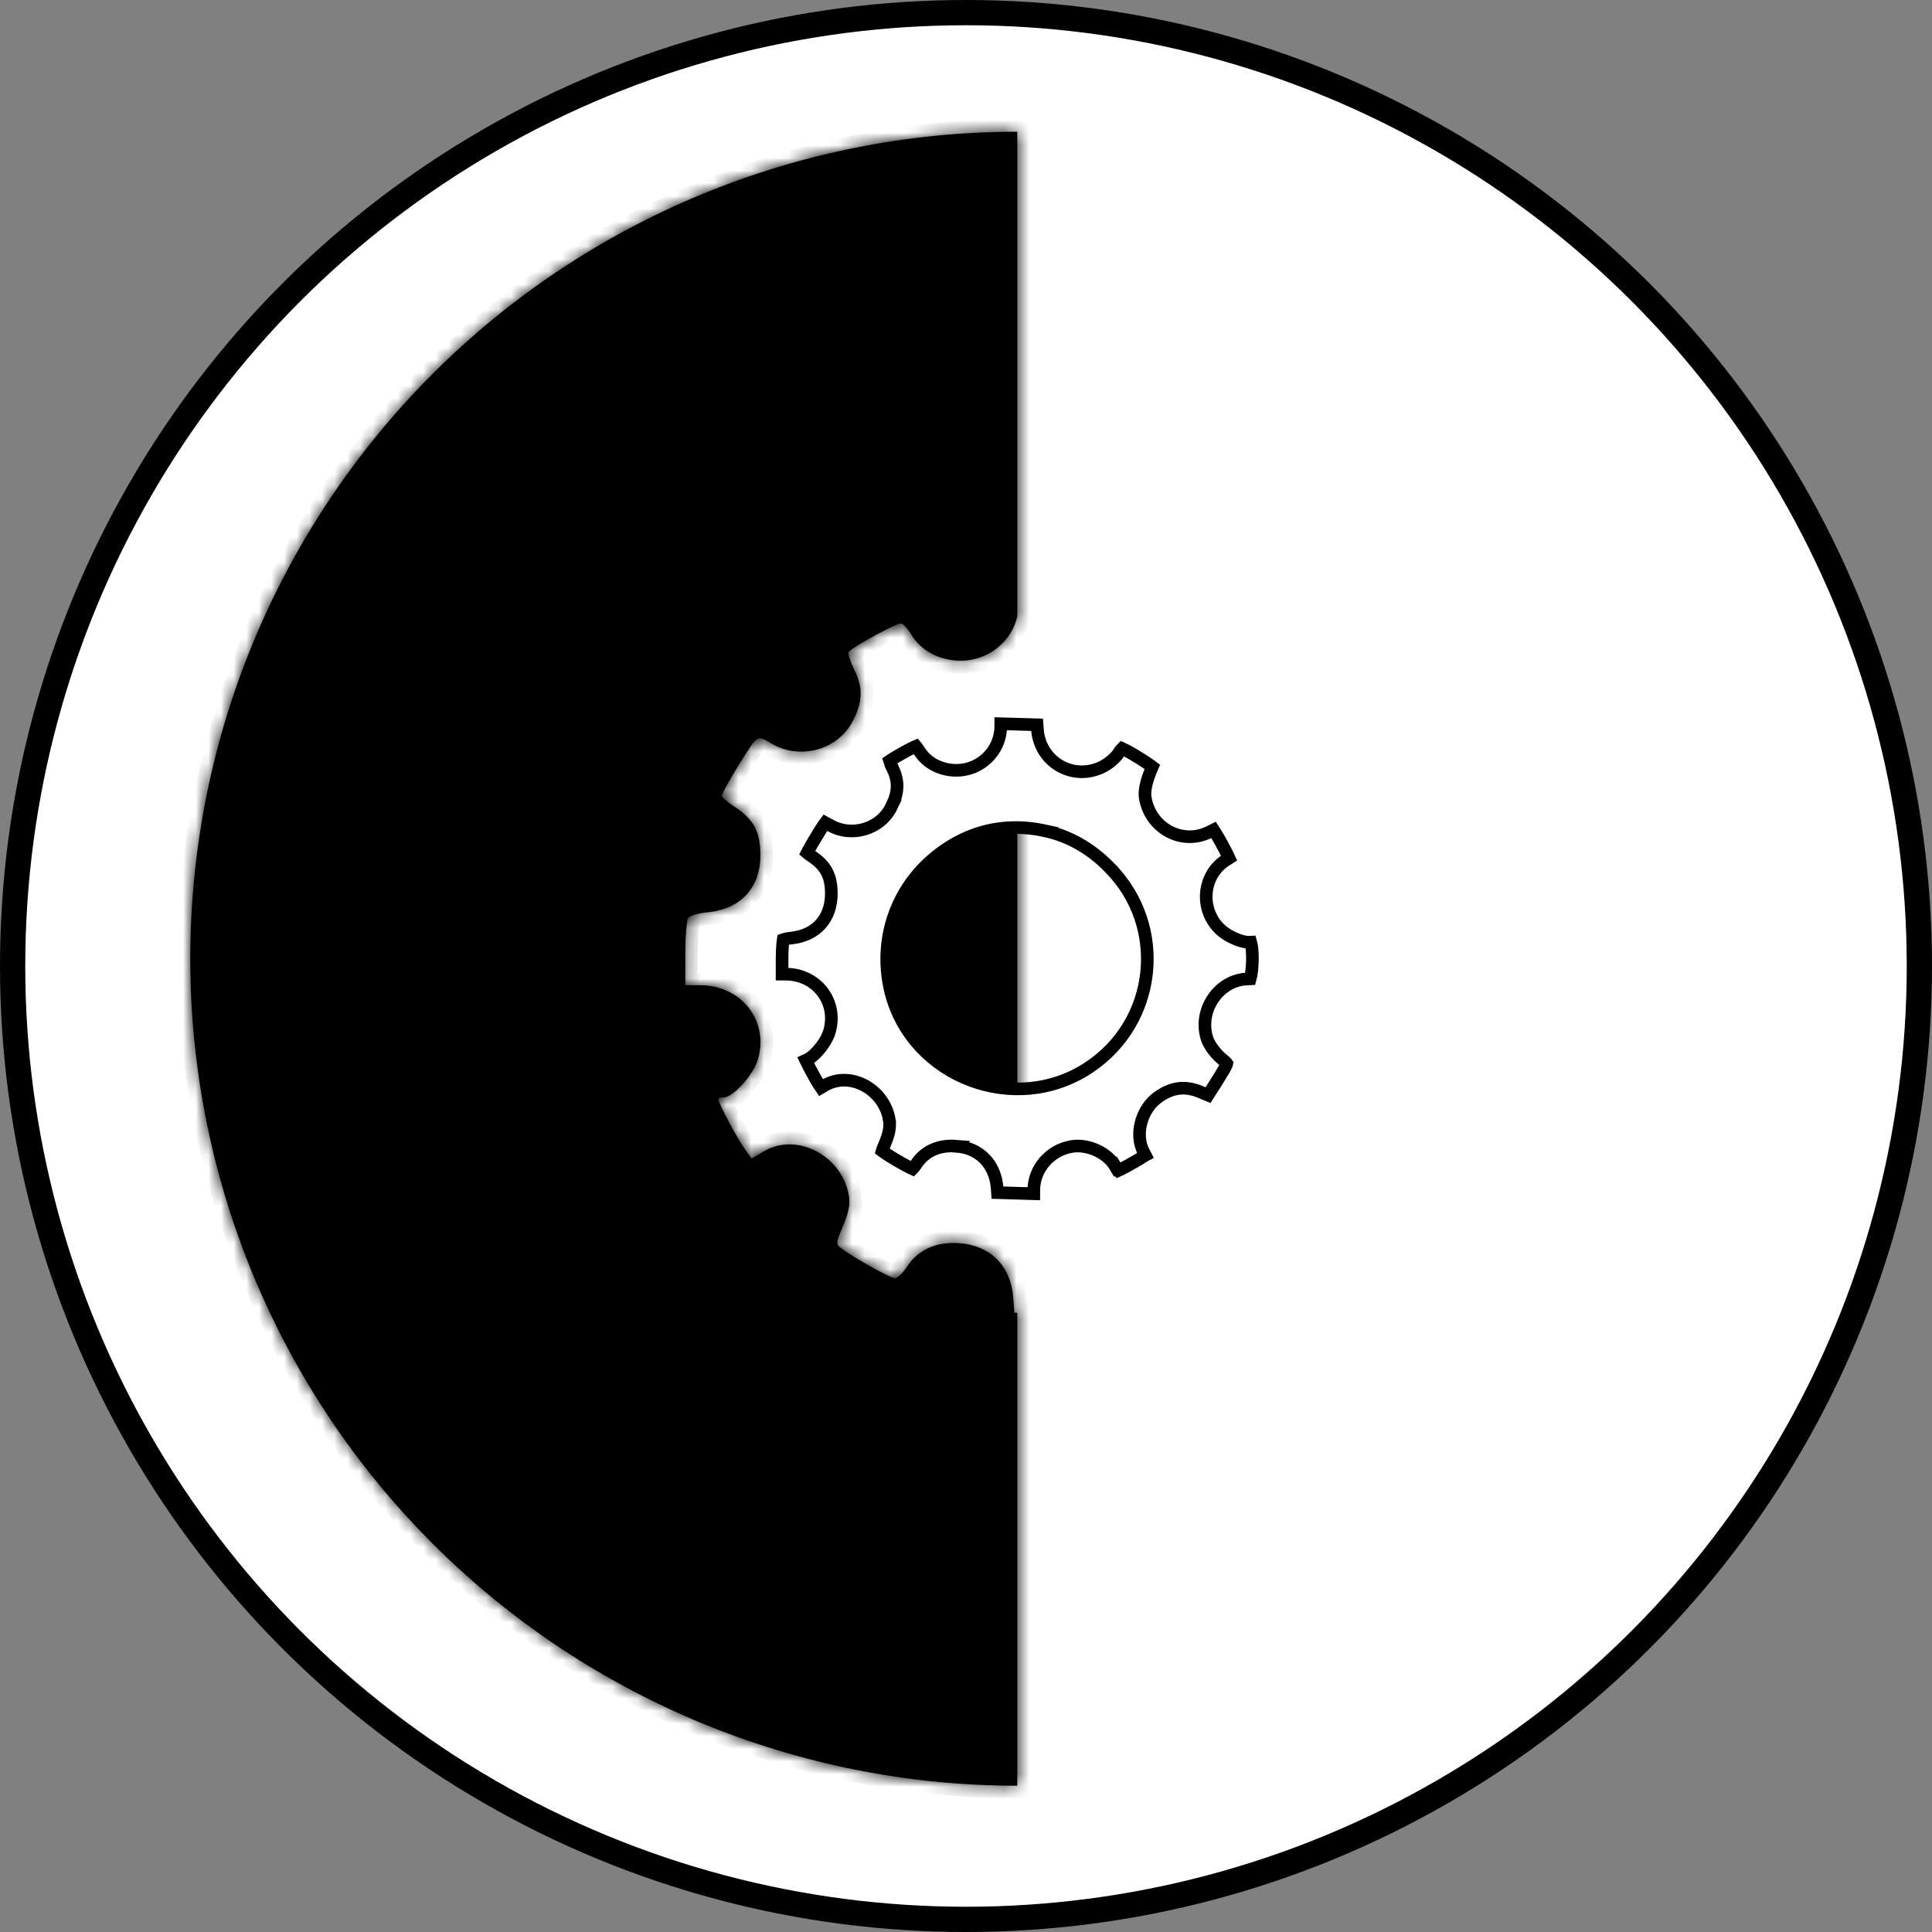
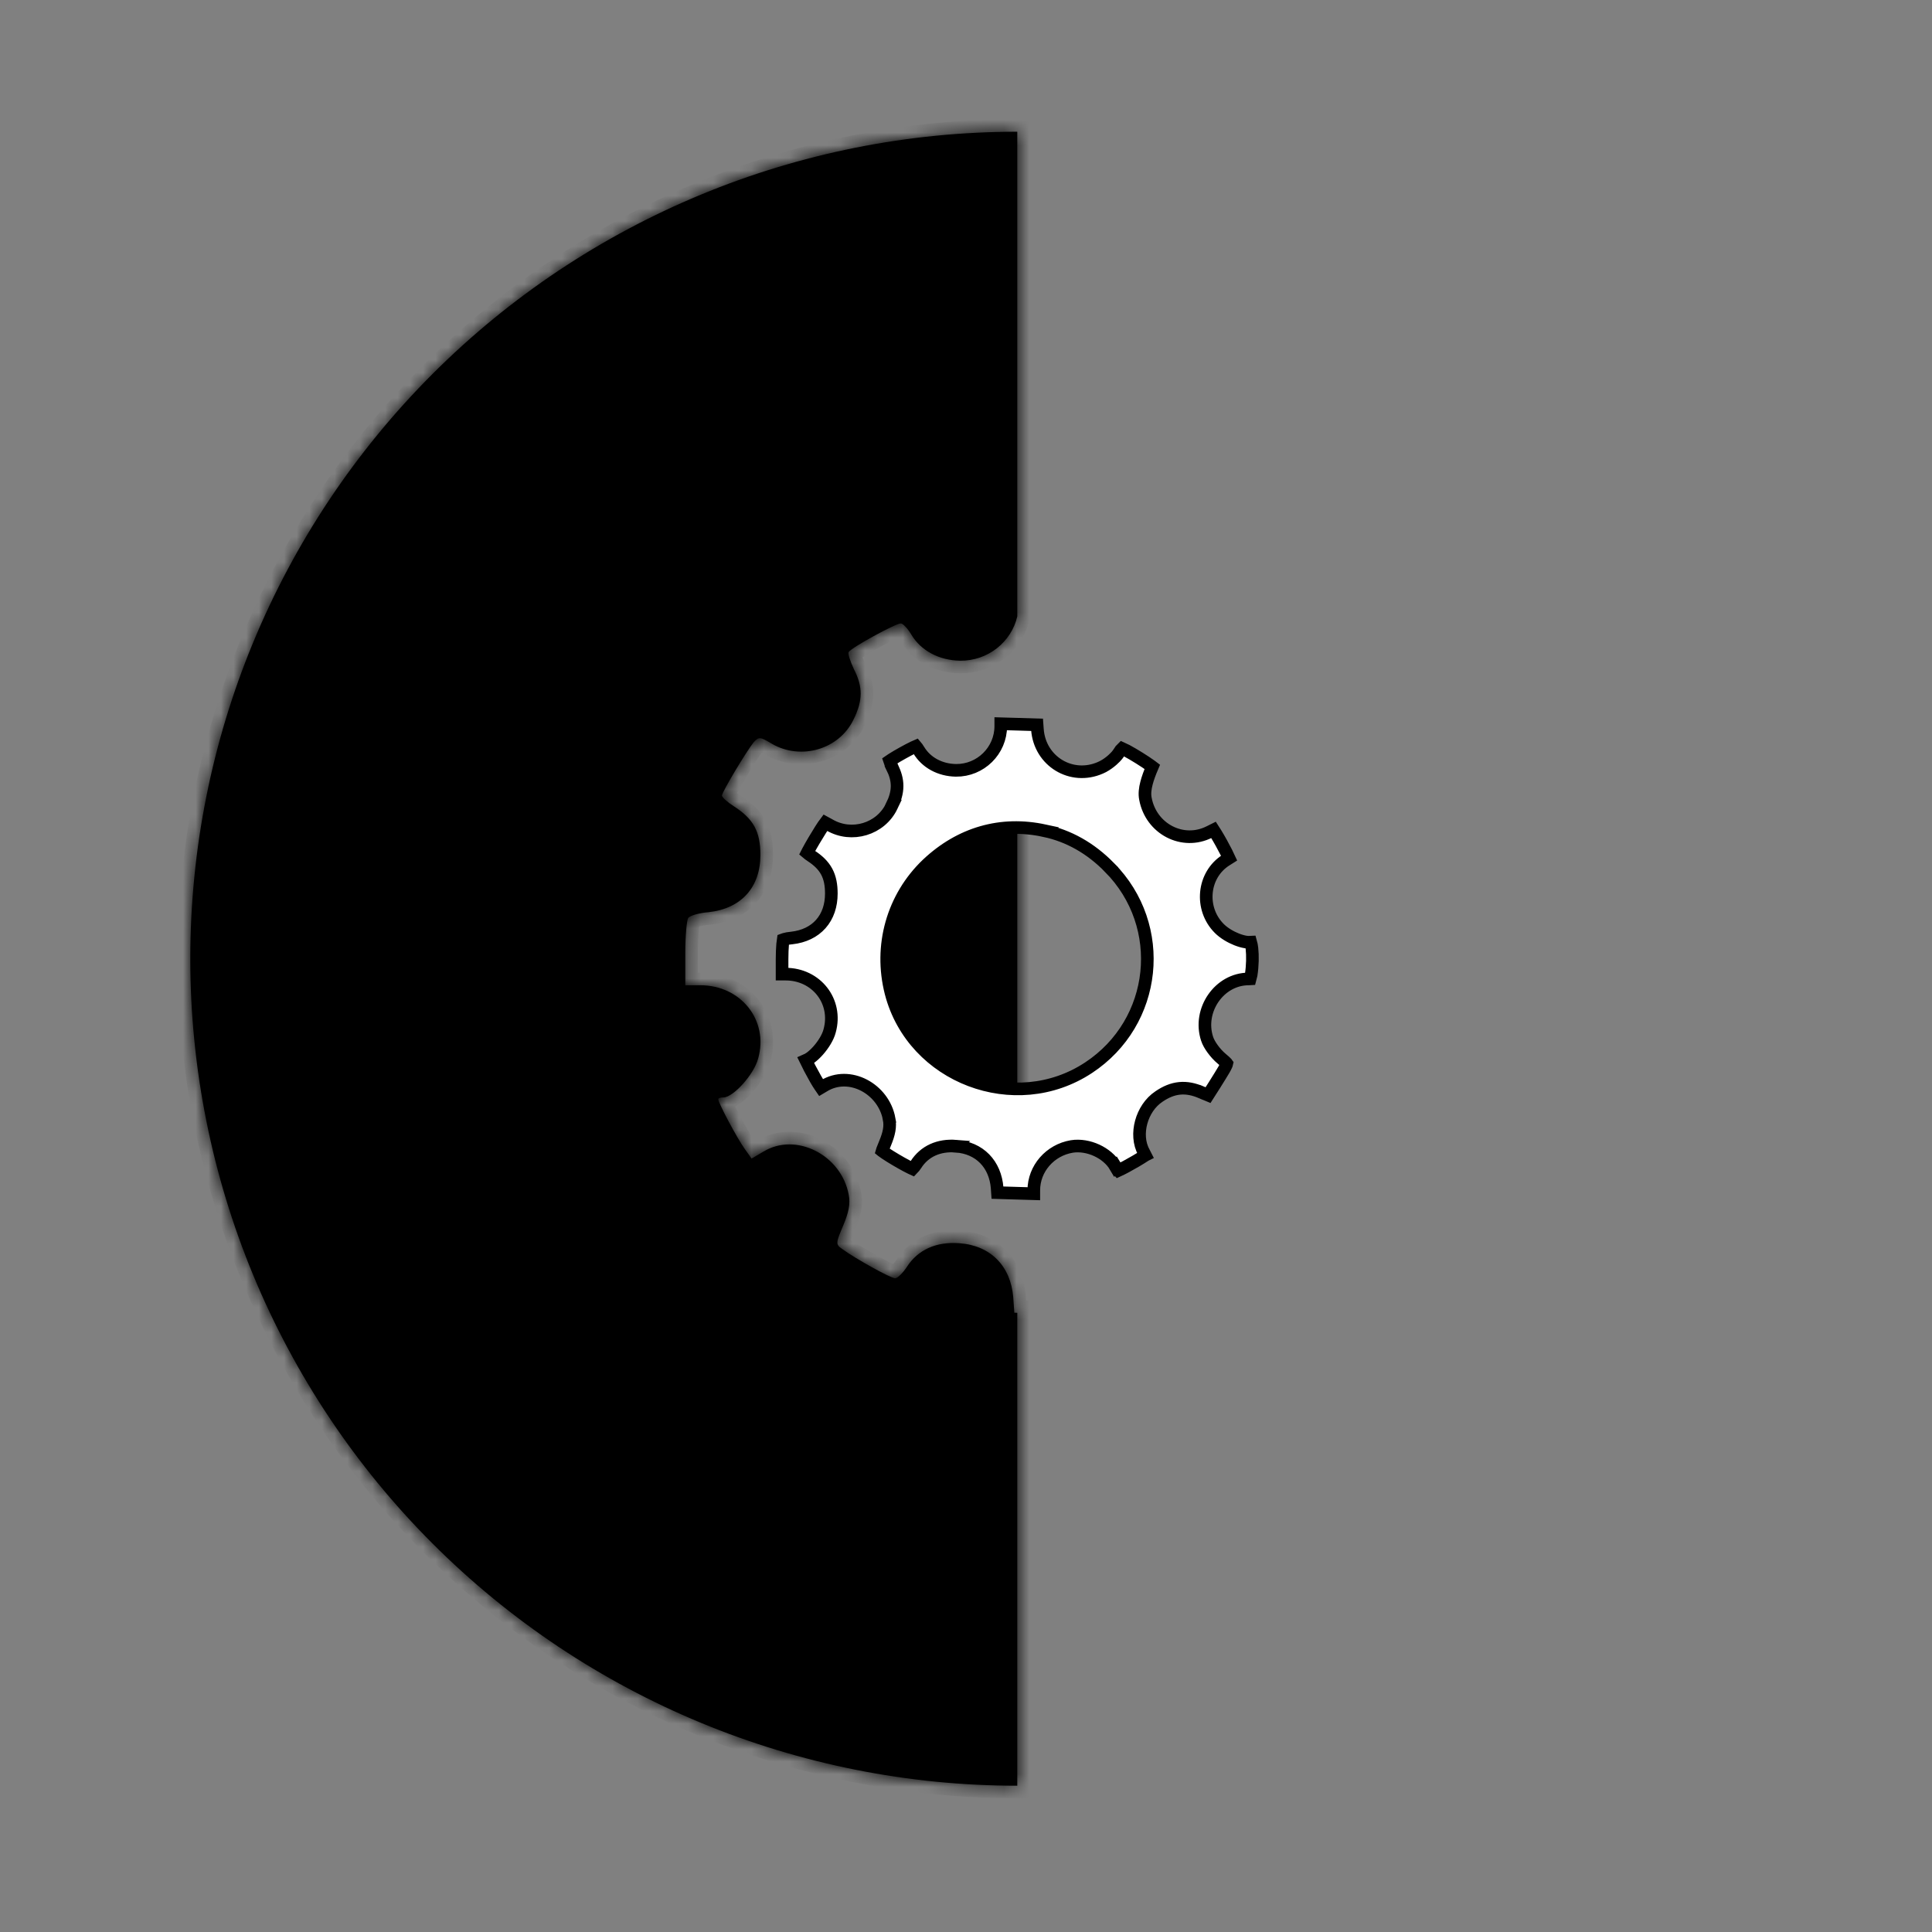
<svg xmlns="http://www.w3.org/2000/svg" width="153" height="153" viewBox="0 0 153 153" fill="none">
  <rect x="0" y="0" width="153" height="153" fill="#808080" stroke="none" />
-   <circle cx="76.5" cy="76.5" r="75.5" fill="white" stroke="black" stroke-width="2" />
  <mask id="path-2-inside-1_177_103" fill="white">
    <path d="M80.561 48.816C80.095 50.834 78.238 52.347 76.033 52.322C74.35 52.294 72.927 51.52 72.173 50.259C71.883 49.772 71.506 49.371 71.332 49.37C70.926 49.37 67.415 51.289 67.211 51.634C67.124 51.749 67.327 52.35 67.617 52.981C68.343 54.385 68.342 55.474 67.588 56.992C66.456 59.342 63.439 60.23 61.147 58.912C60.189 58.339 60.101 58.339 59.695 58.769C59.115 59.485 57.171 62.723 57.171 63.01C57.2 63.153 57.605 63.526 58.099 63.841C59.666 64.844 60.218 65.847 60.218 67.709C60.218 70.259 58.709 71.95 56.126 72.237C55.343 72.294 54.618 72.523 54.501 72.695C54.385 72.867 54.269 74.128 54.269 75.503V78.025H55.458C58.679 78.025 60.885 80.804 60.043 83.813C59.724 85.073 58.07 86.907 57.286 86.907C57.054 86.907 56.88 86.965 56.88 87.051C56.881 87.34 58.389 90.174 58.97 90.976L59.52 91.75L60.449 91.205C63.032 89.629 66.631 91.463 67.211 94.615C67.356 95.303 67.211 96.02 66.775 97.051C66.195 98.426 66.167 98.541 66.66 98.885C67.705 99.659 70.548 101.235 70.897 101.235C71.1 101.206 71.506 100.805 71.825 100.318C72.696 98.971 74.147 98.312 75.975 98.455C78.441 98.627 80.037 100.261 80.24 102.725L80.327 103.956L80.561 103.963V141.415C63.192 141.415 46.534 134.516 34.252 122.234C21.97 109.952 15.07 93.293 15.07 75.924C15.07 58.555 21.97 41.897 34.252 29.614C46.534 17.332 63.192 10.432 80.561 10.432V48.816ZM80.561 89.876C75.178 88.838 70.424 84.988 68.923 79.314C67.53 73.984 69.126 68.483 73.102 64.758C75.327 62.695 77.85 61.389 80.561 60.872V89.876Z" />
  </mask>
  <path d="M80.561 48.816C80.095 50.834 78.238 52.347 76.033 52.322C74.35 52.294 72.927 51.52 72.173 50.259C71.883 49.772 71.506 49.371 71.332 49.37C70.926 49.37 67.415 51.289 67.211 51.634C67.124 51.749 67.327 52.35 67.617 52.981C68.343 54.385 68.342 55.474 67.588 56.992C66.456 59.342 63.439 60.23 61.147 58.912C60.189 58.339 60.101 58.339 59.695 58.769C59.115 59.485 57.171 62.723 57.171 63.01C57.2 63.153 57.605 63.526 58.099 63.841C59.666 64.844 60.218 65.847 60.218 67.709C60.218 70.259 58.709 71.95 56.126 72.237C55.343 72.294 54.618 72.523 54.501 72.695C54.385 72.867 54.269 74.128 54.269 75.503V78.025H55.458C58.679 78.025 60.885 80.804 60.043 83.813C59.724 85.073 58.07 86.907 57.286 86.907C57.054 86.907 56.88 86.965 56.88 87.051C56.881 87.34 58.389 90.174 58.97 90.976L59.52 91.75L60.449 91.205C63.032 89.629 66.631 91.463 67.211 94.615C67.356 95.303 67.211 96.02 66.775 97.051C66.195 98.426 66.167 98.541 66.66 98.885C67.705 99.659 70.548 101.235 70.897 101.235C71.1 101.206 71.506 100.805 71.825 100.318C72.696 98.971 74.147 98.312 75.975 98.455C78.441 98.627 80.037 100.261 80.24 102.725L80.327 103.956L80.561 103.963V141.415C63.192 141.415 46.534 134.516 34.252 122.234C21.97 109.952 15.07 93.293 15.07 75.924C15.07 58.555 21.97 41.897 34.252 29.614C46.534 17.332 63.192 10.432 80.561 10.432V48.816ZM80.561 89.876C75.178 88.838 70.424 84.988 68.923 79.314C67.53 73.984 69.126 68.483 73.102 64.758C75.327 62.695 77.85 61.389 80.561 60.872V89.876Z" fill="black" />
-   <path d="M80.561 48.816L81.536 49.041L81.561 48.93V48.816H80.561ZM76.033 52.322L76.016 53.322L76.022 53.322L76.033 52.322ZM72.173 50.259L71.314 50.771L71.315 50.773L72.173 50.259ZM71.332 49.37L71.335 48.37H71.332V49.37ZM67.211 51.634L68.007 52.239L68.042 52.194L68.071 52.145L67.211 51.634ZM67.617 52.981L66.709 53.399L66.718 53.419L66.729 53.44L67.617 52.981ZM67.588 56.992L66.692 56.547L66.687 56.559L67.588 56.992ZM61.147 58.912L60.633 59.77L60.641 59.775L60.648 59.779L61.147 58.912ZM59.695 58.769L58.969 58.082L58.942 58.11L58.918 58.139L59.695 58.769ZM57.171 63.01L56.171 63.01L56.171 63.111L56.191 63.209L57.171 63.01ZM58.099 63.841L58.638 62.999L58.637 62.998L58.099 63.841ZM60.218 67.709H61.218V67.709L60.218 67.709ZM56.126 72.237L56.199 73.234L56.218 73.233L56.236 73.231L56.126 72.237ZM54.501 72.695L53.674 72.132L53.672 72.135L54.501 72.695ZM54.269 78.025H53.269V79.025H54.269V78.025ZM60.043 83.813L59.08 83.543L59.077 83.555L59.074 83.567L60.043 83.813ZM57.286 86.907V85.907H57.286L57.286 86.907ZM56.88 87.051H55.88L55.88 87.055L56.88 87.051ZM58.97 90.976L59.785 90.396L59.78 90.39L58.97 90.976ZM59.52 91.75L58.706 92.33L59.236 93.076L60.027 92.613L59.52 91.75ZM60.449 91.205L60.955 92.068L60.963 92.063L60.97 92.059L60.449 91.205ZM67.211 94.615L66.228 94.797L66.23 94.809L66.233 94.822L67.211 94.615ZM66.775 97.051L65.854 96.662H65.854L66.775 97.051ZM66.66 98.885L67.255 98.081L67.244 98.073L67.232 98.065L66.66 98.885ZM70.897 101.235V102.235H70.967L71.036 102.225L70.897 101.235ZM71.825 100.318L72.662 100.866L72.665 100.861L71.825 100.318ZM75.975 98.455L75.897 99.452L75.905 99.453L75.975 98.455ZM80.24 102.725L81.238 102.654L81.237 102.643L80.24 102.725ZM80.327 103.956L79.33 104.027L79.393 104.929L80.298 104.956L80.327 103.956ZM80.561 103.963H81.561V102.992L80.591 102.964L80.561 103.963ZM80.561 141.415L80.561 142.415H81.561V141.415H80.561ZM34.252 122.234L33.545 122.941L34.252 122.234ZM15.07 75.924H14.07V75.924L15.07 75.924ZM34.252 29.614L33.545 28.907L33.545 28.907L34.252 29.614ZM80.561 10.432H81.561V9.432L80.561 9.432L80.561 10.432ZM80.561 89.876L80.372 90.858L81.561 91.088V89.876H80.561ZM68.923 79.314L67.955 79.567L67.956 79.57L68.923 79.314ZM73.102 64.758L72.422 64.025L72.418 64.028L73.102 64.758ZM80.561 60.872H81.561V59.664L80.374 59.89L80.561 60.872ZM80.561 48.816L79.587 48.59C79.226 50.151 77.779 51.342 76.044 51.323L76.033 52.322L76.022 53.322C78.696 53.352 80.963 51.516 81.536 49.041L80.561 48.816ZM76.033 52.322L76.05 51.323C74.663 51.299 73.584 50.67 73.031 49.745L72.173 50.259L71.315 50.773C72.271 52.37 74.037 53.289 76.016 53.322L76.033 52.322ZM72.173 50.259L73.032 49.747C72.855 49.45 72.646 49.168 72.436 48.946C72.333 48.837 72.21 48.72 72.072 48.623C71.975 48.555 71.703 48.371 71.335 48.37L71.332 49.37L71.329 50.37C71.169 50.37 71.054 50.326 71.008 50.306C70.955 50.283 70.925 50.262 70.92 50.259C70.911 50.252 70.933 50.267 70.982 50.319C71.077 50.419 71.201 50.581 71.314 50.771L72.173 50.259ZM71.332 49.37V48.37C71.155 48.37 71.001 48.414 70.939 48.433C70.852 48.458 70.763 48.49 70.681 48.523C70.515 48.588 70.32 48.675 70.116 48.773C69.704 48.969 69.203 49.229 68.715 49.496C68.228 49.764 67.739 50.046 67.353 50.288C67.161 50.408 66.983 50.526 66.838 50.632C66.767 50.684 66.691 50.743 66.622 50.805C66.573 50.848 66.448 50.961 66.351 51.123L67.211 51.634L68.071 52.145C68 52.264 67.926 52.321 67.951 52.299C67.956 52.294 67.977 52.277 68.022 52.244C68.11 52.179 68.243 52.091 68.415 51.982C68.758 51.767 69.21 51.505 69.677 51.25C70.143 50.995 70.608 50.753 70.975 50.579C71.16 50.49 71.308 50.425 71.412 50.384C71.465 50.363 71.494 50.354 71.503 50.351C71.537 50.342 71.458 50.37 71.332 50.37V49.37ZM67.211 51.634L66.415 51.029C66.233 51.269 66.202 51.518 66.195 51.622C66.185 51.748 66.195 51.861 66.206 51.941C66.228 52.102 66.273 52.268 66.318 52.413C66.411 52.711 66.553 53.06 66.709 53.399L67.617 52.981L68.526 52.563C68.391 52.271 68.286 52.005 68.227 51.816C68.213 51.77 68.203 51.733 68.196 51.706C68.189 51.677 68.187 51.665 68.188 51.668C68.188 51.67 68.189 51.679 68.19 51.695C68.191 51.71 68.192 51.738 68.189 51.776C68.186 51.812 68.178 51.872 68.157 51.946C68.135 52.018 68.093 52.126 68.007 52.239L67.211 51.634ZM67.617 52.981L66.729 53.44C67.042 54.046 67.16 54.508 67.157 54.938C67.155 55.373 67.028 55.871 66.692 56.547L67.588 56.992L68.484 57.437C68.902 56.595 69.153 55.79 69.157 54.949C69.162 54.104 68.918 53.319 68.506 52.522L67.617 52.981ZM67.588 56.992L66.687 56.559C65.817 58.364 63.453 59.085 61.645 58.045L61.147 58.912L60.648 59.779C63.425 61.375 67.095 60.319 68.489 57.426L67.588 56.992ZM61.147 58.912L61.66 58.054C61.423 57.913 61.206 57.786 61.017 57.692C60.837 57.603 60.59 57.495 60.307 57.469C59.568 57.4 59.125 57.916 58.969 58.082L59.695 58.769L60.422 59.456C60.469 59.406 60.497 59.378 60.515 59.361C60.533 59.345 60.525 59.354 60.498 59.371C60.467 59.391 60.411 59.422 60.333 59.442C60.252 59.463 60.179 59.466 60.121 59.46C60.069 59.456 60.041 59.445 60.047 59.447C60.053 59.449 60.078 59.459 60.129 59.484C60.238 59.538 60.391 59.626 60.633 59.77L61.147 58.912ZM59.695 58.769L58.918 58.139C58.575 58.563 57.908 59.615 57.357 60.538C57.074 61.012 56.804 61.48 56.603 61.853C56.504 62.038 56.415 62.211 56.348 62.355C56.315 62.426 56.281 62.505 56.253 62.582C56.241 62.616 56.171 62.796 56.171 63.01L57.171 63.01L58.171 63.01C58.171 63.123 58.15 63.204 58.146 63.221C58.142 63.236 58.138 63.247 58.136 63.253C58.135 63.26 58.133 63.264 58.133 63.264C58.133 63.265 58.135 63.259 58.14 63.246C58.146 63.233 58.153 63.216 58.163 63.195C58.205 63.104 58.272 62.972 58.364 62.801C58.546 62.464 58.799 62.024 59.074 61.563C59.64 60.617 60.235 59.691 60.472 59.398L59.695 58.769ZM57.171 63.01L56.191 63.209C56.253 63.512 56.436 63.731 56.489 63.795C56.58 63.904 56.686 64.009 56.791 64.103C57.002 64.295 57.272 64.5 57.56 64.684L58.099 63.841L58.637 62.998C58.432 62.867 58.252 62.728 58.131 62.619C58.069 62.563 58.037 62.528 58.028 62.517C58.024 62.512 58.036 62.525 58.054 62.556C58.066 62.576 58.122 62.668 58.151 62.811L57.171 63.01ZM58.099 63.841L57.56 64.683C58.264 65.134 58.645 65.525 58.869 65.934C59.093 66.342 59.218 66.873 59.218 67.709L60.218 67.709L61.218 67.709C61.218 66.683 61.066 65.781 60.623 64.972C60.179 64.163 59.5 63.551 58.638 62.999L58.099 63.841ZM60.218 67.709H59.218C59.218 68.783 58.903 69.591 58.397 70.152C57.891 70.715 57.111 71.121 56.016 71.243L56.126 72.237L56.236 73.231C57.723 73.065 58.99 72.483 59.883 71.491C60.778 70.498 61.218 69.185 61.218 67.709H60.218ZM56.126 72.237L56.053 71.239C55.593 71.273 55.147 71.356 54.783 71.463C54.603 71.516 54.422 71.58 54.261 71.657C54.152 71.71 53.865 71.851 53.674 72.132L54.501 72.695L55.328 73.257C55.246 73.377 55.161 73.436 55.146 73.447C55.121 73.464 55.112 73.467 55.128 73.46C55.16 73.444 55.231 73.416 55.344 73.382C55.568 73.317 55.876 73.257 56.199 73.234L56.126 72.237ZM54.501 72.695L53.672 72.135C53.556 72.307 53.508 72.489 53.491 72.551C53.466 72.647 53.446 72.75 53.429 72.849C53.396 73.048 53.368 73.294 53.345 73.562C53.299 74.102 53.269 74.79 53.269 75.503H54.269H55.269C55.269 74.841 55.297 74.21 55.338 73.733C55.358 73.493 55.381 73.305 55.402 73.176C55.413 73.111 55.421 73.077 55.424 73.066C55.436 73.02 55.417 73.125 55.33 73.254L54.501 72.695ZM54.269 75.503H53.269V78.025H54.269H55.269V75.503H54.269ZM54.269 78.025V79.025H55.458V78.025V77.025H54.269V78.025ZM55.458 78.025V79.025C58.064 79.025 59.731 81.217 59.08 83.543L60.043 83.813L61.006 84.082C62.038 80.391 59.294 77.025 55.458 77.025V78.025ZM60.043 83.813L59.074 83.567C58.971 83.974 58.595 84.605 58.093 85.166C57.853 85.435 57.618 85.648 57.424 85.785C57.188 85.953 57.155 85.907 57.286 85.907V86.907V87.907C57.809 87.907 58.277 87.633 58.581 87.417C58.928 87.171 59.273 86.847 59.584 86.5C60.185 85.828 60.796 84.912 61.012 84.058L60.043 83.813ZM57.286 86.907L57.286 85.907C57.103 85.907 56.881 85.928 56.669 86.002C56.566 86.038 56.405 86.106 56.252 86.24C56.09 86.382 55.88 86.655 55.88 87.051H56.88H57.88C57.88 87.404 57.691 87.638 57.569 87.745C57.456 87.844 57.354 87.882 57.323 87.892C57.256 87.915 57.238 87.907 57.286 87.907L57.286 86.907ZM56.88 87.051L55.88 87.055C55.881 87.233 55.928 87.383 55.941 87.426C55.963 87.5 55.991 87.573 56.017 87.64C56.071 87.774 56.142 87.933 56.221 88.1C56.381 88.439 56.596 88.86 56.825 89.291C57.273 90.132 57.824 91.098 58.159 91.562L58.97 90.976L59.78 90.39C59.535 90.051 59.042 89.199 58.59 88.351C58.37 87.937 58.171 87.545 58.029 87.246C57.958 87.095 57.907 86.978 57.875 86.9C57.868 86.881 57.862 86.866 57.858 86.855C57.854 86.844 57.853 86.84 57.853 86.841C57.853 86.841 57.858 86.856 57.863 86.88C57.867 86.897 57.88 86.96 57.88 87.047L56.88 87.051ZM58.97 90.976L58.155 91.555L58.706 92.33L59.52 91.75L60.335 91.171L59.785 90.396L58.97 90.976ZM59.52 91.75L60.027 92.613L60.955 92.068L60.449 91.205L59.943 90.343L59.014 90.888L59.52 91.75ZM60.449 91.205L60.97 92.059C62.859 90.906 65.753 92.221 66.228 94.797L67.211 94.615L68.194 94.434C67.508 90.706 63.205 88.352 59.928 90.352L60.449 91.205ZM67.211 94.615L66.233 94.822C66.314 95.208 66.263 95.692 65.854 96.662L66.775 97.051L67.697 97.44C68.158 96.347 68.398 95.398 68.189 94.409L67.211 94.615ZM66.775 97.051L65.854 96.662C65.711 97.001 65.591 97.289 65.504 97.526C65.422 97.75 65.338 98.013 65.318 98.281C65.294 98.603 65.363 98.932 65.575 99.228C65.744 99.464 65.968 99.621 66.088 99.705L66.66 98.885L67.232 98.065C67.179 98.028 67.157 98.01 67.15 98.004C67.143 97.998 67.169 98.019 67.202 98.065C67.239 98.117 67.275 98.186 67.296 98.268C67.315 98.345 67.314 98.404 67.312 98.428C67.311 98.453 67.311 98.408 67.382 98.213C67.449 98.03 67.549 97.789 67.697 97.44L66.775 97.051ZM66.66 98.885L66.065 99.689C66.643 100.116 67.662 100.73 68.555 101.225C69.007 101.475 69.446 101.706 69.801 101.877C69.977 101.962 70.145 102.038 70.29 102.096C70.363 102.124 70.442 102.153 70.523 102.177C70.582 102.194 70.726 102.235 70.897 102.235V101.235V100.235C70.972 100.235 71.026 100.244 71.046 100.248C71.069 100.253 71.083 100.257 71.083 100.257C71.085 100.257 71.08 100.256 71.069 100.252C71.058 100.248 71.043 100.243 71.024 100.235C70.943 100.203 70.824 100.15 70.669 100.075C70.36 99.927 69.957 99.715 69.525 99.475C68.647 98.989 67.723 98.427 67.255 98.081L66.66 98.885ZM70.897 101.235L71.036 102.225C71.32 102.185 71.538 102.048 71.649 101.972C71.784 101.879 71.909 101.769 72.02 101.66C72.243 101.44 72.468 101.161 72.662 100.866L71.825 100.318L70.989 99.769C70.863 99.961 70.726 100.127 70.615 100.236C70.558 100.292 70.524 100.318 70.516 100.324C70.512 100.326 70.526 100.316 70.556 100.302C70.582 100.29 70.652 100.259 70.757 100.244L70.897 101.235ZM71.825 100.318L72.665 100.861C73.306 99.868 74.376 99.333 75.897 99.452L75.975 98.455L76.053 97.458C73.916 97.291 72.085 98.074 70.985 99.775L71.825 100.318ZM75.975 98.455L75.905 99.453C76.928 99.524 77.706 99.89 78.247 100.435C78.789 100.982 79.158 101.773 79.244 102.807L80.24 102.725L81.237 102.643C81.119 101.212 80.588 99.955 79.666 99.026C78.741 98.095 77.488 97.558 76.044 97.458L75.975 98.455ZM80.24 102.725L79.243 102.795L79.33 104.027L80.327 103.956L81.325 103.886L81.238 102.654L80.24 102.725ZM80.327 103.956L80.298 104.956L80.532 104.963L80.561 103.963L80.591 102.964L80.356 102.957L80.327 103.956ZM80.561 103.963H79.561V141.415H80.561H81.561V103.963H80.561ZM80.561 141.415L80.561 140.415C63.457 140.415 47.054 133.621 34.959 121.527L34.252 122.234L33.545 122.941C46.014 135.41 62.927 142.415 80.561 142.415L80.561 141.415ZM34.252 122.234L34.959 121.527C22.865 109.432 16.07 93.028 16.07 75.924L15.07 75.924L14.07 75.924C14.07 93.559 21.075 110.471 33.545 122.941L34.252 122.234ZM15.07 75.924H16.07C16.07 58.82 22.865 42.416 34.959 30.322L34.252 29.614L33.545 28.907C21.075 41.377 14.07 58.289 14.07 75.924H15.07ZM34.252 29.614L34.959 30.322C47.054 18.227 63.457 11.432 80.561 11.432L80.561 10.432L80.561 9.432C62.927 9.432 46.014 16.438 33.545 28.907L34.252 29.614ZM80.561 10.432H79.561V48.816H80.561H81.561V10.432H80.561ZM80.561 89.876L80.751 88.894C75.697 87.919 71.281 84.316 69.89 79.058L68.923 79.314L67.956 79.57C69.567 85.659 74.66 89.756 80.372 90.858L80.561 89.876ZM68.923 79.314L69.89 79.061C68.59 74.085 70.079 68.961 73.785 65.488L73.102 64.758L72.418 64.028C68.174 68.005 66.47 73.884 67.955 79.567L68.923 79.314ZM73.102 64.758L73.781 65.491C75.881 63.545 78.237 62.333 80.749 61.855L80.561 60.872L80.374 59.89C77.463 60.445 74.772 61.845 72.422 64.025L73.102 64.758ZM80.561 60.872H79.561V89.876H80.561H81.561V60.872H80.561Z" fill="black" mask="url(#path-2-inside-1_177_103)" />
+   <path d="M80.561 48.816L81.536 49.041L81.561 48.93V48.816H80.561ZM76.033 52.322L76.016 53.322L76.022 53.322L76.033 52.322ZM72.173 50.259L71.314 50.771L71.315 50.773L72.173 50.259ZM71.332 49.37L71.335 48.37H71.332V49.37ZM67.211 51.634L68.007 52.239L68.042 52.194L68.071 52.145L67.211 51.634ZM67.617 52.981L66.709 53.399L66.718 53.419L66.729 53.44L67.617 52.981ZM67.588 56.992L66.692 56.547L66.687 56.559L67.588 56.992ZM61.147 58.912L60.633 59.77L60.641 59.775L60.648 59.779L61.147 58.912ZM59.695 58.769L58.969 58.082L58.942 58.11L58.918 58.139L59.695 58.769ZM57.171 63.01L56.171 63.01L56.171 63.111L56.191 63.209L57.171 63.01ZM58.099 63.841L58.638 62.999L58.637 62.998L58.099 63.841ZM60.218 67.709H61.218V67.709L60.218 67.709ZM56.126 72.237L56.199 73.234L56.218 73.233L56.236 73.231L56.126 72.237ZM54.501 72.695L53.674 72.132L53.672 72.135L54.501 72.695ZM54.269 78.025H53.269V79.025H54.269V78.025ZM60.043 83.813L59.08 83.543L59.077 83.555L59.074 83.567L60.043 83.813ZM57.286 86.907V85.907H57.286L57.286 86.907ZM56.88 87.051H55.88L55.88 87.055L56.88 87.051ZM58.97 90.976L59.785 90.396L59.78 90.39L58.97 90.976ZM59.52 91.75L58.706 92.33L59.236 93.076L60.027 92.613L59.52 91.75ZM60.449 91.205L60.955 92.068L60.963 92.063L60.97 92.059L60.449 91.205ZM67.211 94.615L66.228 94.797L66.23 94.809L66.233 94.822L67.211 94.615ZM66.775 97.051L65.854 96.662H65.854L66.775 97.051ZM66.66 98.885L67.255 98.081L67.244 98.073L67.232 98.065L66.66 98.885ZM70.897 101.235V102.235H70.967L71.036 102.225L70.897 101.235ZM71.825 100.318L72.662 100.866L72.665 100.861L71.825 100.318ZM75.975 98.455L75.897 99.452L75.905 99.453L75.975 98.455ZM80.24 102.725L81.238 102.654L81.237 102.643L80.24 102.725ZM80.327 103.956L79.33 104.027L79.393 104.929L80.298 104.956L80.327 103.956ZM80.561 103.963H81.561V102.992L80.591 102.964L80.561 103.963ZM80.561 141.415L80.561 142.415H81.561V141.415H80.561ZM34.252 122.234L33.545 122.941L34.252 122.234ZM15.07 75.924H14.07V75.924L15.07 75.924ZM34.252 29.614L33.545 28.907L33.545 28.907L34.252 29.614ZM80.561 10.432H81.561V9.432L80.561 9.432L80.561 10.432ZM80.561 89.876L80.372 90.858L81.561 91.088V89.876H80.561ZM68.923 79.314L67.955 79.567L67.956 79.57L68.923 79.314ZM73.102 64.758L72.422 64.025L72.418 64.028L73.102 64.758ZM80.561 60.872H81.561V59.664L80.374 59.89L80.561 60.872ZM80.561 48.816L79.587 48.59C79.226 50.151 77.779 51.342 76.044 51.323L76.033 52.322L76.022 53.322C78.696 53.352 80.963 51.516 81.536 49.041L80.561 48.816ZM76.033 52.322L76.05 51.323C74.663 51.299 73.584 50.67 73.031 49.745L72.173 50.259L71.315 50.773C72.271 52.37 74.037 53.289 76.016 53.322L76.033 52.322ZM72.173 50.259L73.032 49.747C72.855 49.45 72.646 49.168 72.436 48.946C72.333 48.837 72.21 48.72 72.072 48.623C71.975 48.555 71.703 48.371 71.335 48.37L71.332 49.37L71.329 50.37C71.169 50.37 71.054 50.326 71.008 50.306C70.955 50.283 70.925 50.262 70.92 50.259C70.911 50.252 70.933 50.267 70.982 50.319C71.077 50.419 71.201 50.581 71.314 50.771L72.173 50.259ZM71.332 49.37V48.37C71.155 48.37 71.001 48.414 70.939 48.433C70.852 48.458 70.763 48.49 70.681 48.523C70.515 48.588 70.32 48.675 70.116 48.773C69.704 48.969 69.203 49.229 68.715 49.496C68.228 49.764 67.739 50.046 67.353 50.288C67.161 50.408 66.983 50.526 66.838 50.632C66.767 50.684 66.691 50.743 66.622 50.805C66.573 50.848 66.448 50.961 66.351 51.123L67.211 51.634L68.071 52.145C68 52.264 67.926 52.321 67.951 52.299C67.956 52.294 67.977 52.277 68.022 52.244C68.11 52.179 68.243 52.091 68.415 51.982C68.758 51.767 69.21 51.505 69.677 51.25C70.143 50.995 70.608 50.753 70.975 50.579C71.16 50.49 71.308 50.425 71.412 50.384C71.465 50.363 71.494 50.354 71.503 50.351C71.537 50.342 71.458 50.37 71.332 50.37V49.37ZM67.211 51.634L66.415 51.029C66.233 51.269 66.202 51.518 66.195 51.622C66.185 51.748 66.195 51.861 66.206 51.941C66.228 52.102 66.273 52.268 66.318 52.413C66.411 52.711 66.553 53.06 66.709 53.399L67.617 52.981L68.526 52.563C68.391 52.271 68.286 52.005 68.227 51.816C68.213 51.77 68.203 51.733 68.196 51.706C68.189 51.677 68.187 51.665 68.188 51.668C68.188 51.67 68.189 51.679 68.19 51.695C68.191 51.71 68.192 51.738 68.189 51.776C68.186 51.812 68.178 51.872 68.157 51.946C68.135 52.018 68.093 52.126 68.007 52.239L67.211 51.634ZM67.617 52.981L66.729 53.44C67.042 54.046 67.16 54.508 67.157 54.938C67.155 55.373 67.028 55.871 66.692 56.547L67.588 56.992L68.484 57.437C68.902 56.595 69.153 55.79 69.157 54.949C69.162 54.104 68.918 53.319 68.506 52.522L67.617 52.981ZM67.588 56.992L66.687 56.559C65.817 58.364 63.453 59.085 61.645 58.045L61.147 58.912L60.648 59.779C63.425 61.375 67.095 60.319 68.489 57.426L67.588 56.992ZM61.147 58.912L61.66 58.054C61.423 57.913 61.206 57.786 61.017 57.692C60.837 57.603 60.59 57.495 60.307 57.469C59.568 57.4 59.125 57.916 58.969 58.082L59.695 58.769L60.422 59.456C60.469 59.406 60.497 59.378 60.515 59.361C60.533 59.345 60.525 59.354 60.498 59.371C60.467 59.391 60.411 59.422 60.333 59.442C60.252 59.463 60.179 59.466 60.121 59.46C60.069 59.456 60.041 59.445 60.047 59.447C60.053 59.449 60.078 59.459 60.129 59.484C60.238 59.538 60.391 59.626 60.633 59.77L61.147 58.912ZM59.695 58.769L58.918 58.139C58.575 58.563 57.908 59.615 57.357 60.538C57.074 61.012 56.804 61.48 56.603 61.853C56.504 62.038 56.415 62.211 56.348 62.355C56.315 62.426 56.281 62.505 56.253 62.582C56.241 62.616 56.171 62.796 56.171 63.01L57.171 63.01L58.171 63.01C58.171 63.123 58.15 63.204 58.146 63.221C58.142 63.236 58.138 63.247 58.136 63.253C58.135 63.26 58.133 63.264 58.133 63.264C58.133 63.265 58.135 63.259 58.14 63.246C58.146 63.233 58.153 63.216 58.163 63.195C58.205 63.104 58.272 62.972 58.364 62.801C58.546 62.464 58.799 62.024 59.074 61.563C59.64 60.617 60.235 59.691 60.472 59.398L59.695 58.769ZM57.171 63.01L56.191 63.209C56.253 63.512 56.436 63.731 56.489 63.795C56.58 63.904 56.686 64.009 56.791 64.103C57.002 64.295 57.272 64.5 57.56 64.684L58.099 63.841L58.637 62.998C58.432 62.867 58.252 62.728 58.131 62.619C58.069 62.563 58.037 62.528 58.028 62.517C58.024 62.512 58.036 62.525 58.054 62.556C58.066 62.576 58.122 62.668 58.151 62.811L57.171 63.01ZM58.099 63.841L57.56 64.683C58.264 65.134 58.645 65.525 58.869 65.934C59.093 66.342 59.218 66.873 59.218 67.709L60.218 67.709L61.218 67.709C61.218 66.683 61.066 65.781 60.623 64.972C60.179 64.163 59.5 63.551 58.638 62.999L58.099 63.841ZM60.218 67.709H59.218C59.218 68.783 58.903 69.591 58.397 70.152C57.891 70.715 57.111 71.121 56.016 71.243L56.126 72.237L56.236 73.231C57.723 73.065 58.99 72.483 59.883 71.491C60.778 70.498 61.218 69.185 61.218 67.709H60.218ZM56.126 72.237L56.053 71.239C55.593 71.273 55.147 71.356 54.783 71.463C54.603 71.516 54.422 71.58 54.261 71.657C54.152 71.71 53.865 71.851 53.674 72.132L54.501 72.695L55.328 73.257C55.246 73.377 55.161 73.436 55.146 73.447C55.121 73.464 55.112 73.467 55.128 73.46C55.16 73.444 55.231 73.416 55.344 73.382C55.568 73.317 55.876 73.257 56.199 73.234L56.126 72.237ZM54.501 72.695L53.672 72.135C53.556 72.307 53.508 72.489 53.491 72.551C53.466 72.647 53.446 72.75 53.429 72.849C53.299 74.102 53.269 74.79 53.269 75.503H54.269H55.269C55.269 74.841 55.297 74.21 55.338 73.733C55.358 73.493 55.381 73.305 55.402 73.176C55.413 73.111 55.421 73.077 55.424 73.066C55.436 73.02 55.417 73.125 55.33 73.254L54.501 72.695ZM54.269 75.503H53.269V78.025H54.269H55.269V75.503H54.269ZM54.269 78.025V79.025H55.458V78.025V77.025H54.269V78.025ZM55.458 78.025V79.025C58.064 79.025 59.731 81.217 59.08 83.543L60.043 83.813L61.006 84.082C62.038 80.391 59.294 77.025 55.458 77.025V78.025ZM60.043 83.813L59.074 83.567C58.971 83.974 58.595 84.605 58.093 85.166C57.853 85.435 57.618 85.648 57.424 85.785C57.188 85.953 57.155 85.907 57.286 85.907V86.907V87.907C57.809 87.907 58.277 87.633 58.581 87.417C58.928 87.171 59.273 86.847 59.584 86.5C60.185 85.828 60.796 84.912 61.012 84.058L60.043 83.813ZM57.286 86.907L57.286 85.907C57.103 85.907 56.881 85.928 56.669 86.002C56.566 86.038 56.405 86.106 56.252 86.24C56.09 86.382 55.88 86.655 55.88 87.051H56.88H57.88C57.88 87.404 57.691 87.638 57.569 87.745C57.456 87.844 57.354 87.882 57.323 87.892C57.256 87.915 57.238 87.907 57.286 87.907L57.286 86.907ZM56.88 87.051L55.88 87.055C55.881 87.233 55.928 87.383 55.941 87.426C55.963 87.5 55.991 87.573 56.017 87.64C56.071 87.774 56.142 87.933 56.221 88.1C56.381 88.439 56.596 88.86 56.825 89.291C57.273 90.132 57.824 91.098 58.159 91.562L58.97 90.976L59.78 90.39C59.535 90.051 59.042 89.199 58.59 88.351C58.37 87.937 58.171 87.545 58.029 87.246C57.958 87.095 57.907 86.978 57.875 86.9C57.868 86.881 57.862 86.866 57.858 86.855C57.854 86.844 57.853 86.84 57.853 86.841C57.853 86.841 57.858 86.856 57.863 86.88C57.867 86.897 57.88 86.96 57.88 87.047L56.88 87.051ZM58.97 90.976L58.155 91.555L58.706 92.33L59.52 91.75L60.335 91.171L59.785 90.396L58.97 90.976ZM59.52 91.75L60.027 92.613L60.955 92.068L60.449 91.205L59.943 90.343L59.014 90.888L59.52 91.75ZM60.449 91.205L60.97 92.059C62.859 90.906 65.753 92.221 66.228 94.797L67.211 94.615L68.194 94.434C67.508 90.706 63.205 88.352 59.928 90.352L60.449 91.205ZM67.211 94.615L66.233 94.822C66.314 95.208 66.263 95.692 65.854 96.662L66.775 97.051L67.697 97.44C68.158 96.347 68.398 95.398 68.189 94.409L67.211 94.615ZM66.775 97.051L65.854 96.662C65.711 97.001 65.591 97.289 65.504 97.526C65.422 97.75 65.338 98.013 65.318 98.281C65.294 98.603 65.363 98.932 65.575 99.228C65.744 99.464 65.968 99.621 66.088 99.705L66.66 98.885L67.232 98.065C67.179 98.028 67.157 98.01 67.15 98.004C67.143 97.998 67.169 98.019 67.202 98.065C67.239 98.117 67.275 98.186 67.296 98.268C67.315 98.345 67.314 98.404 67.312 98.428C67.311 98.453 67.311 98.408 67.382 98.213C67.449 98.03 67.549 97.789 67.697 97.44L66.775 97.051ZM66.66 98.885L66.065 99.689C66.643 100.116 67.662 100.73 68.555 101.225C69.007 101.475 69.446 101.706 69.801 101.877C69.977 101.962 70.145 102.038 70.29 102.096C70.363 102.124 70.442 102.153 70.523 102.177C70.582 102.194 70.726 102.235 70.897 102.235V101.235V100.235C70.972 100.235 71.026 100.244 71.046 100.248C71.069 100.253 71.083 100.257 71.083 100.257C71.085 100.257 71.08 100.256 71.069 100.252C71.058 100.248 71.043 100.243 71.024 100.235C70.943 100.203 70.824 100.15 70.669 100.075C70.36 99.927 69.957 99.715 69.525 99.475C68.647 98.989 67.723 98.427 67.255 98.081L66.66 98.885ZM70.897 101.235L71.036 102.225C71.32 102.185 71.538 102.048 71.649 101.972C71.784 101.879 71.909 101.769 72.02 101.66C72.243 101.44 72.468 101.161 72.662 100.866L71.825 100.318L70.989 99.769C70.863 99.961 70.726 100.127 70.615 100.236C70.558 100.292 70.524 100.318 70.516 100.324C70.512 100.326 70.526 100.316 70.556 100.302C70.582 100.29 70.652 100.259 70.757 100.244L70.897 101.235ZM71.825 100.318L72.665 100.861C73.306 99.868 74.376 99.333 75.897 99.452L75.975 98.455L76.053 97.458C73.916 97.291 72.085 98.074 70.985 99.775L71.825 100.318ZM75.975 98.455L75.905 99.453C76.928 99.524 77.706 99.89 78.247 100.435C78.789 100.982 79.158 101.773 79.244 102.807L80.24 102.725L81.237 102.643C81.119 101.212 80.588 99.955 79.666 99.026C78.741 98.095 77.488 97.558 76.044 97.458L75.975 98.455ZM80.24 102.725L79.243 102.795L79.33 104.027L80.327 103.956L81.325 103.886L81.238 102.654L80.24 102.725ZM80.327 103.956L80.298 104.956L80.532 104.963L80.561 103.963L80.591 102.964L80.356 102.957L80.327 103.956ZM80.561 103.963H79.561V141.415H80.561H81.561V103.963H80.561ZM80.561 141.415L80.561 140.415C63.457 140.415 47.054 133.621 34.959 121.527L34.252 122.234L33.545 122.941C46.014 135.41 62.927 142.415 80.561 142.415L80.561 141.415ZM34.252 122.234L34.959 121.527C22.865 109.432 16.07 93.028 16.07 75.924L15.07 75.924L14.07 75.924C14.07 93.559 21.075 110.471 33.545 122.941L34.252 122.234ZM15.07 75.924H16.07C16.07 58.82 22.865 42.416 34.959 30.322L34.252 29.614L33.545 28.907C21.075 41.377 14.07 58.289 14.07 75.924H15.07ZM34.252 29.614L34.959 30.322C47.054 18.227 63.457 11.432 80.561 11.432L80.561 10.432L80.561 9.432C62.927 9.432 46.014 16.438 33.545 28.907L34.252 29.614ZM80.561 10.432H79.561V48.816H80.561H81.561V10.432H80.561ZM80.561 89.876L80.751 88.894C75.697 87.919 71.281 84.316 69.89 79.058L68.923 79.314L67.956 79.57C69.567 85.659 74.66 89.756 80.372 90.858L80.561 89.876ZM68.923 79.314L69.89 79.061C68.59 74.085 70.079 68.961 73.785 65.488L73.102 64.758L72.418 64.028C68.174 68.005 66.47 73.884 67.955 79.567L68.923 79.314ZM73.102 64.758L73.781 65.491C75.881 63.545 78.237 62.333 80.749 61.855L80.561 60.872L80.374 59.89C77.463 60.445 74.772 61.845 72.422 64.025L73.102 64.758ZM80.561 60.872H79.561V89.876H80.561H81.561V60.872H80.561Z" fill="black" mask="url(#path-2-inside-1_177_103)" />
  <path d="M81.869 94.266C81.869 92.538 83.162 91.079 84.875 90.792L84.88 90.791C85.546 90.687 86.25 90.821 86.856 91.101C87.458 91.379 88.007 91.822 88.336 92.386L88.337 92.385C88.402 92.493 88.457 92.576 88.505 92.638C88.525 92.664 88.545 92.682 88.56 92.698C88.872 92.556 89.431 92.256 89.954 91.948C90.246 91.776 90.514 91.611 90.705 91.482L90.707 91.481C90.673 91.413 90.635 91.338 90.594 91.265L90.593 91.264C90.188 90.547 90.16 89.659 90.375 88.868C90.591 88.075 91.07 87.309 91.779 86.838C92.312 86.472 92.847 86.245 93.419 86.189C93.992 86.134 94.556 86.255 95.142 86.507L95.143 86.506L95.667 86.726L96.181 85.92V85.919C96.518 85.377 96.759 84.998 96.926 84.709C97.093 84.42 97.145 84.284 97.158 84.219C97.156 84.216 97.155 84.212 97.152 84.209C97.087 84.129 96.98 84.044 96.742 83.837C96.485 83.624 96.239 83.347 96.042 83.078C95.85 82.817 95.676 82.522 95.595 82.265C94.854 80.017 96.547 77.525 98.889 77.525C98.944 77.525 98.985 77.525 99.015 77.523C99.034 77.459 99.055 77.363 99.081 77.213C99.197 76.474 99.209 75.677 99.144 75.099C99.12 74.891 99.087 74.731 99.055 74.619C98.914 74.628 98.775 74.618 98.65 74.599C98.418 74.561 98.168 74.487 97.924 74.39C97.442 74.198 96.921 73.892 96.556 73.525C94.989 71.953 95.236 69.279 97.1 68.106L97.108 68.102C97.189 68.053 97.265 68.003 97.336 67.958C97.278 67.832 97.205 67.677 97.118 67.505C96.879 67.034 96.564 66.463 96.297 66.028L96.102 65.722L95.782 65.882C93.659 66.957 91.147 65.642 90.709 63.252C90.632 62.878 90.68 62.455 90.797 62.008C90.895 61.63 91.052 61.204 91.255 60.728C91.226 60.706 91.195 60.681 91.159 60.655C90.919 60.48 90.582 60.256 90.227 60.034C89.871 59.812 89.506 59.598 89.213 59.44C89.072 59.365 88.953 59.307 88.863 59.268C88.789 59.338 88.708 59.439 88.648 59.546L88.644 59.555L88.528 59.726C88.4 59.895 88.238 60.058 88.076 60.199C87.856 60.391 87.6 60.573 87.359 60.699L87.355 60.702L87.135 60.807C84.852 61.803 82.348 60.297 82.156 57.773L82.155 57.77L82.129 57.4L80.66 57.355L79.253 57.315V57.506C79.253 59.447 77.654 61.027 75.702 61.005H75.699C74.444 60.983 73.339 60.392 72.745 59.384V59.383C72.679 59.27 72.604 59.171 72.54 59.096C72.48 59.122 72.407 59.152 72.326 59.191C72.082 59.309 71.774 59.471 71.467 59.643C71.159 59.814 70.86 59.99 70.632 60.136C70.563 60.18 70.504 60.222 70.453 60.257C70.496 60.388 70.562 60.557 70.644 60.738L70.643 60.739C70.898 61.248 71.046 61.736 71.043 62.257C71.04 62.78 70.886 63.288 70.62 63.834H70.621C69.75 65.671 67.442 66.355 65.691 65.331L65.685 65.327C65.541 65.24 65.439 65.183 65.364 65.144C65.189 65.373 64.808 65.975 64.453 66.579C64.272 66.887 64.104 67.183 63.983 67.411C63.958 67.458 63.938 67.503 63.918 67.542C64 67.612 64.103 67.692 64.218 67.767H64.219C64.773 68.127 65.193 68.518 65.466 69.023C65.738 69.529 65.835 70.098 65.835 70.766C65.835 71.714 65.558 72.546 65.003 73.172C64.448 73.799 63.655 74.174 62.708 74.281L62.698 74.282H62.688C62.466 74.299 62.254 74.341 62.097 74.388C62.067 74.397 62.041 74.409 62.019 74.417C62.005 74.506 61.992 74.624 61.98 74.767C61.952 75.09 61.934 75.516 61.934 75.962V77.144H62.214C64.644 77.144 66.345 79.3 65.702 81.636C65.567 82.163 65.19 82.744 64.807 83.18C64.609 83.405 64.39 83.612 64.175 83.768C64.073 83.841 63.95 83.918 63.813 83.977C63.901 84.16 64.012 84.38 64.132 84.609C64.428 85.175 64.756 85.753 64.924 85.989L64.926 85.992L65.02 86.129L65.224 86.008V86.007C67.273 84.735 69.983 86.235 70.414 88.616L70.412 88.617C70.533 89.219 70.395 89.808 70.099 90.522C70.002 90.754 69.934 90.919 69.889 91.045C69.874 91.087 69.864 91.121 69.856 91.149L69.861 91.153C70.176 91.391 70.79 91.769 71.366 92.094C71.652 92.255 71.919 92.397 72.125 92.498C72.179 92.525 72.228 92.545 72.27 92.564C72.35 92.483 72.443 92.368 72.527 92.237C73.211 91.163 74.353 90.66 75.709 90.768L75.708 90.769C76.623 90.834 77.407 91.178 77.982 91.767C78.557 92.355 78.891 93.153 78.966 94.072V94.078L78.991 94.448L80.462 94.492L81.869 94.534V94.266ZM86.203 84.557C80.383 88.392 72.304 85.328 70.561 78.629V78.628C69.603 74.901 70.7 71.046 73.44 68.436L73.442 68.434C76.052 65.974 79.282 65.043 82.722 65.786L82.721 65.787C84.633 66.192 86.356 67.161 87.864 68.695L87.863 68.696C92.462 73.335 91.661 80.964 86.203 84.557Z" fill="white" stroke="black" />
</svg>